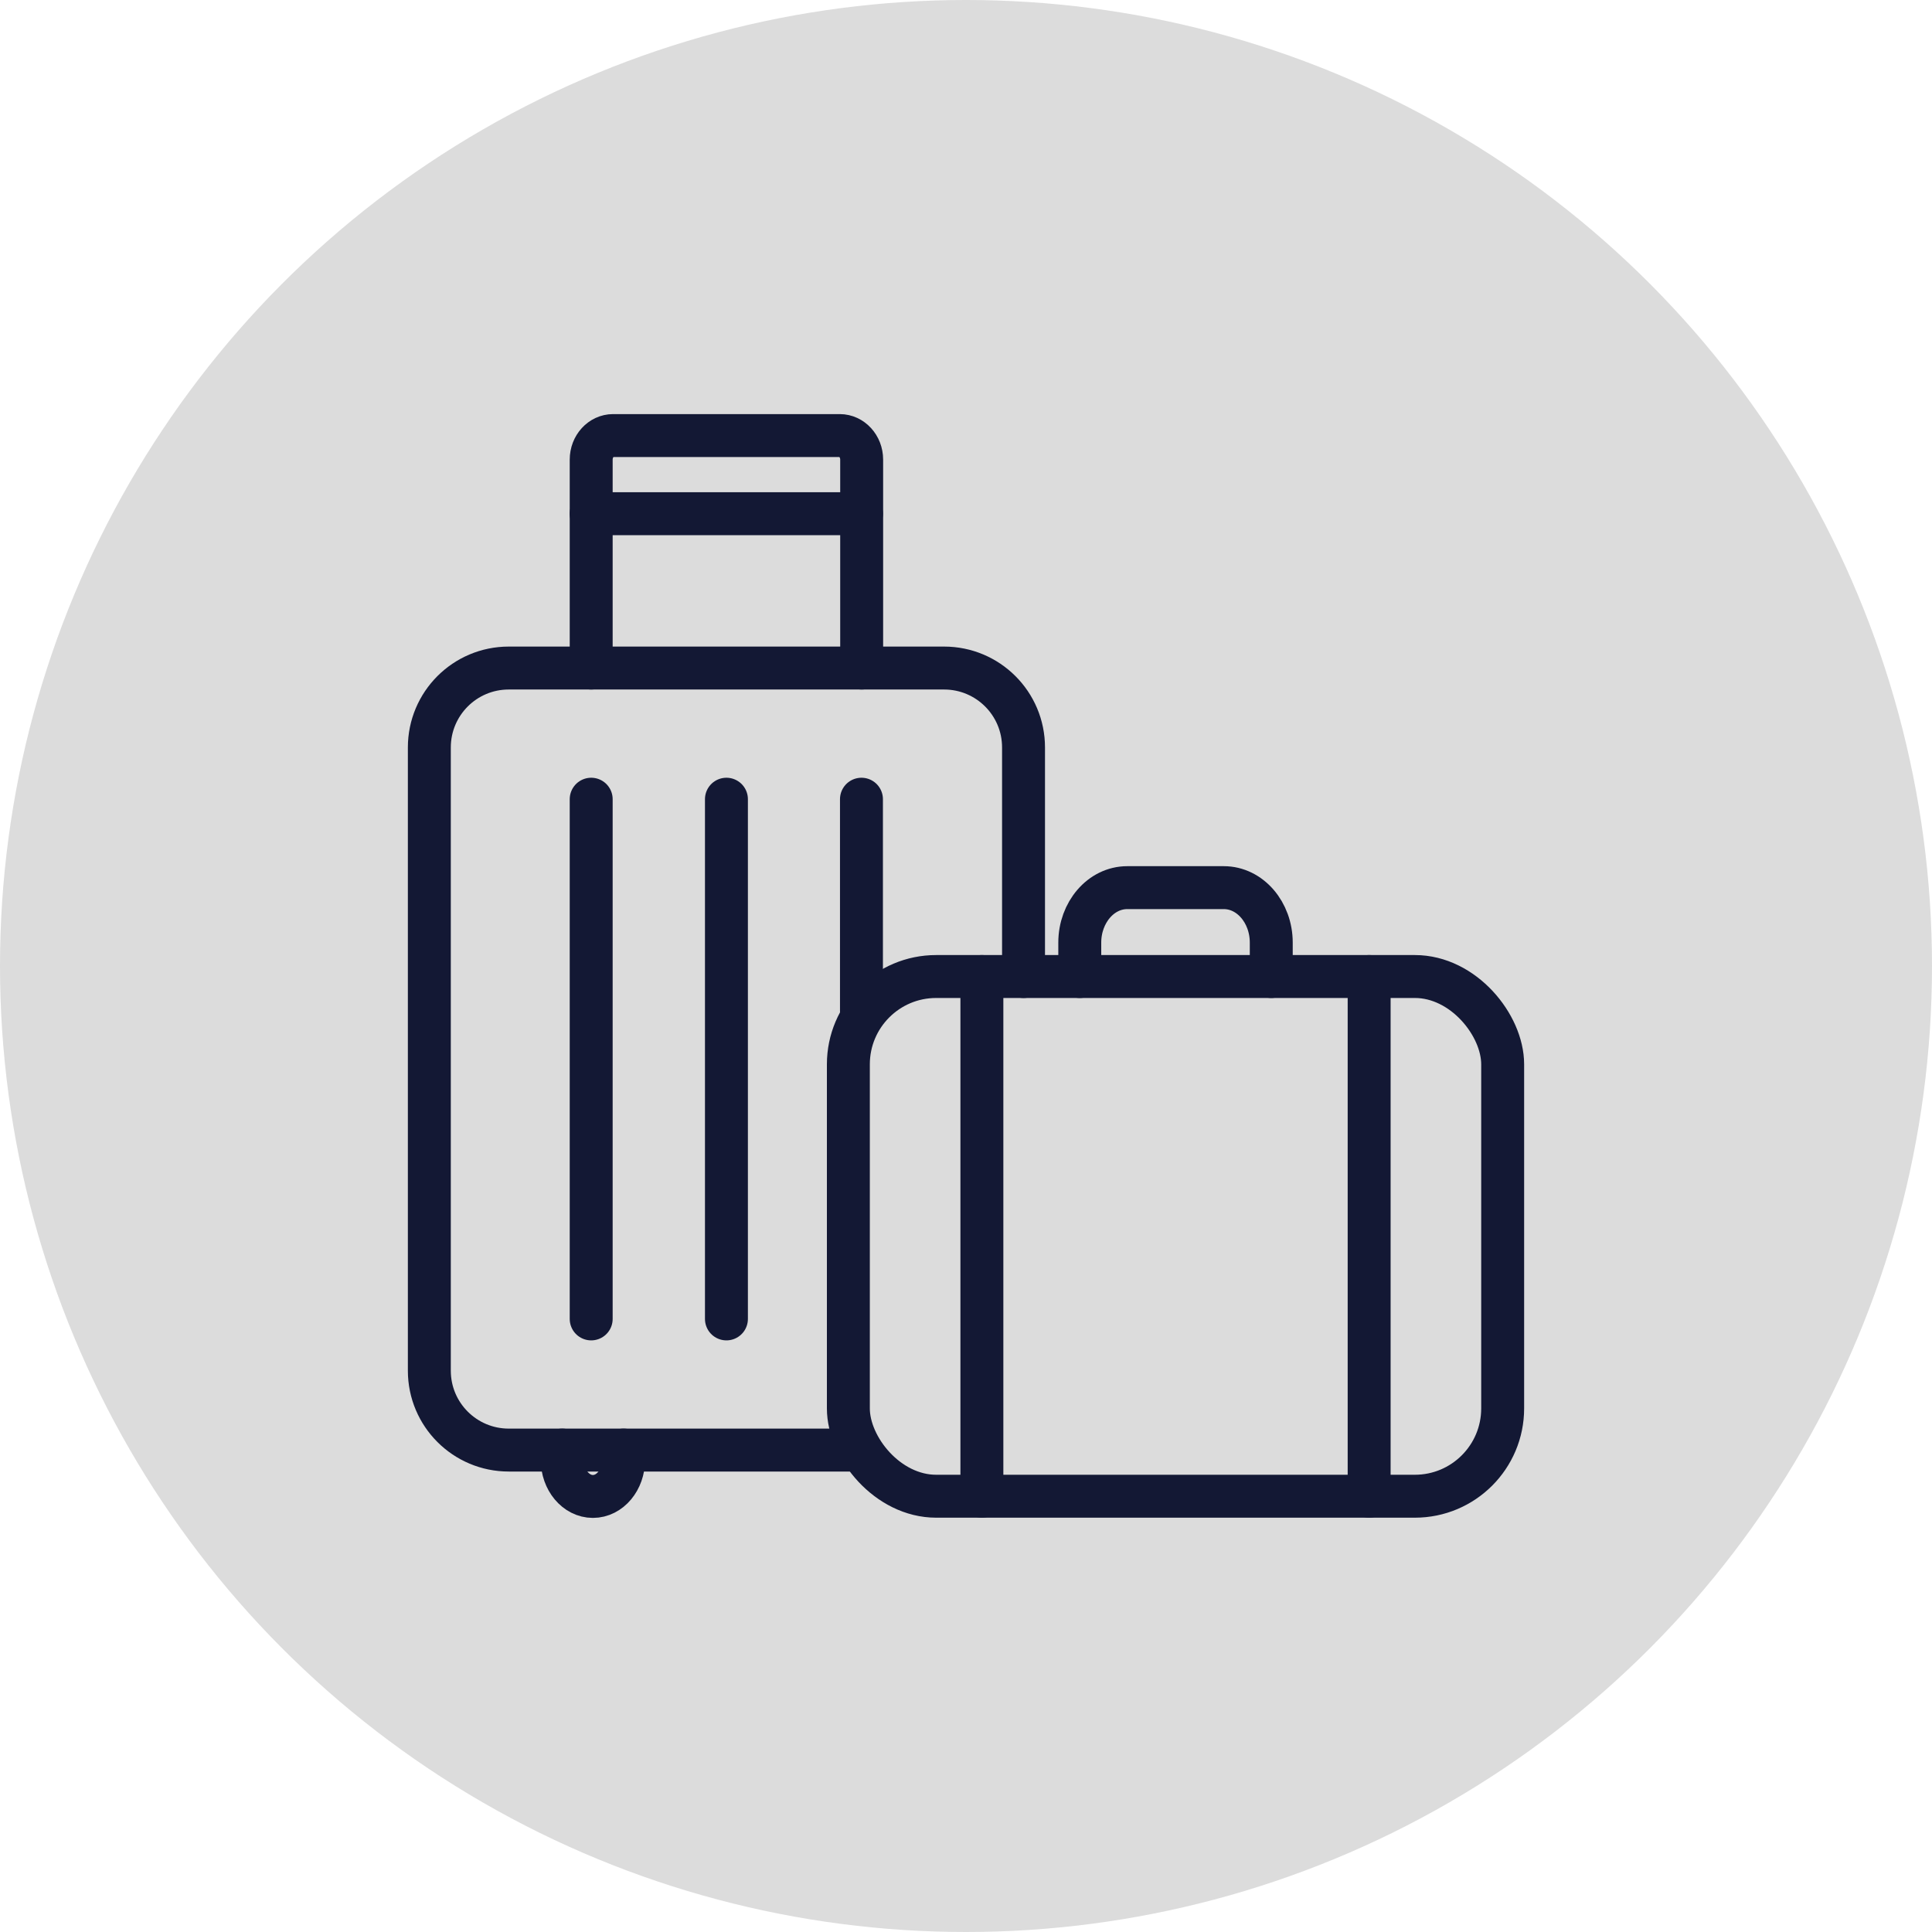
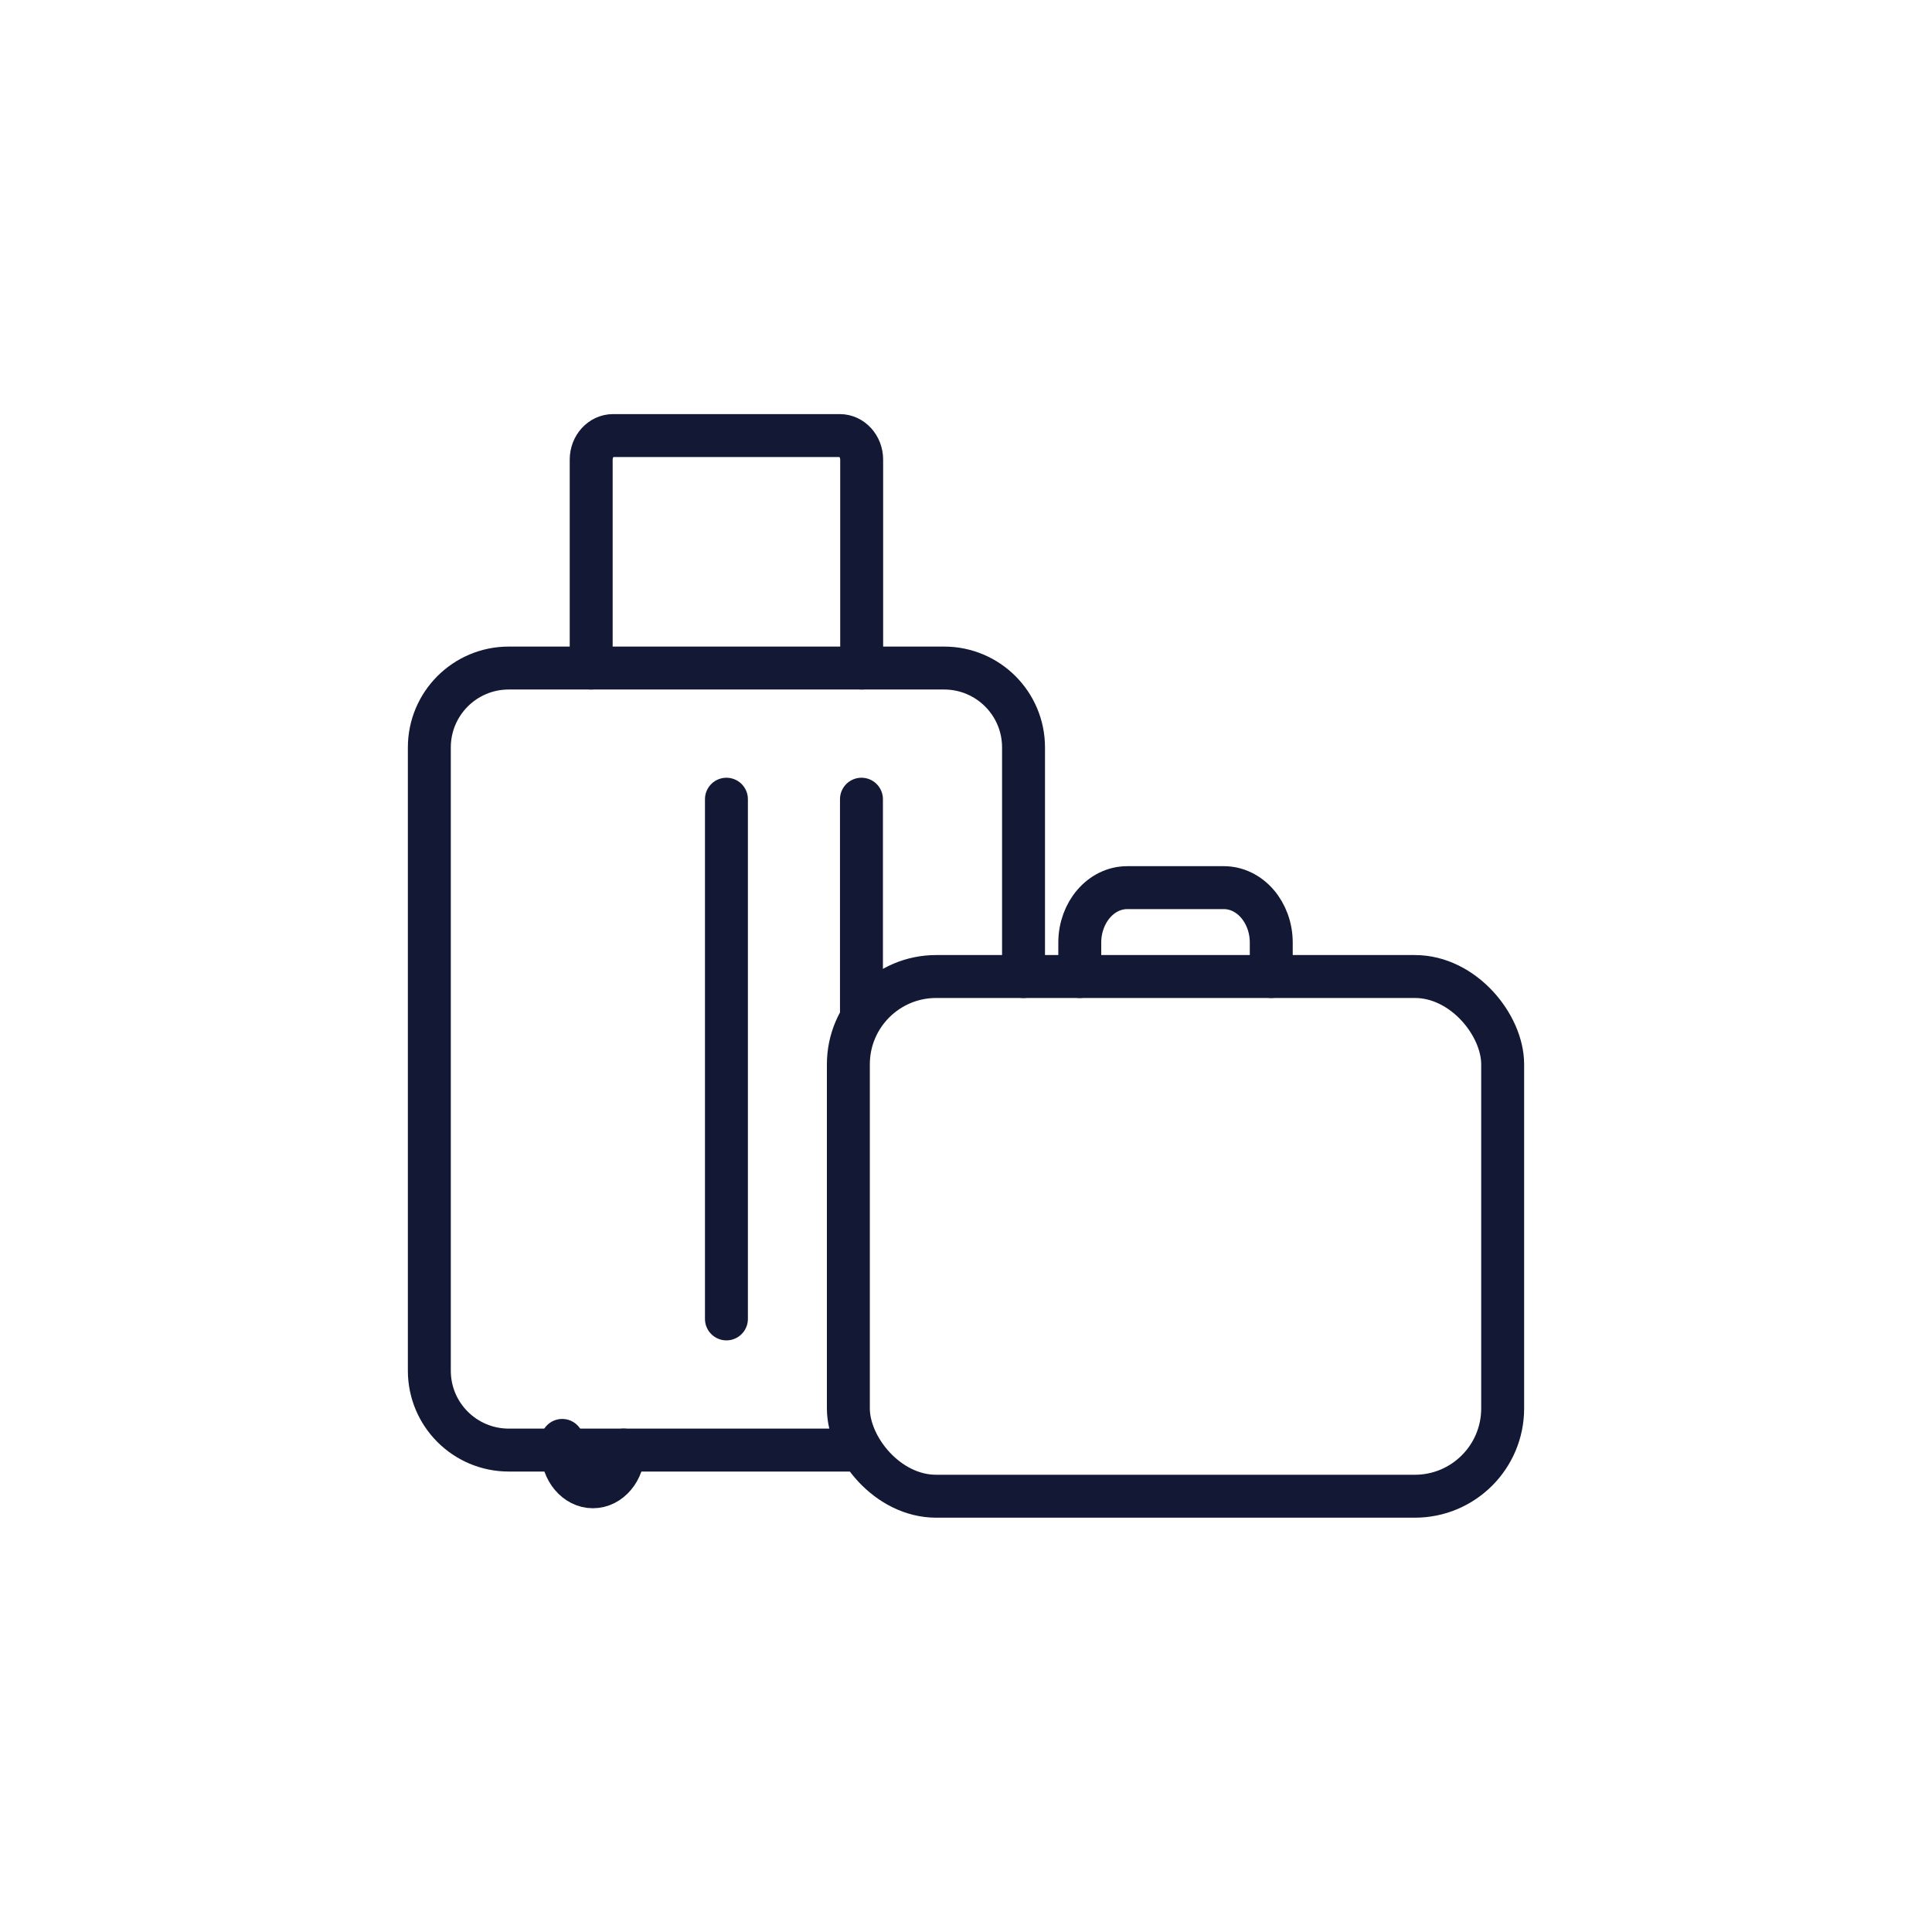
<svg xmlns="http://www.w3.org/2000/svg" id="uuid-1f590f09-efee-44d5-b2e9-55f9f323020c" data-name="レイヤー 2" viewBox="0 0 90 90">
  <defs>
    <style>
      .uuid-b1011592-5ad2-4c9f-8115-5bcba2534bed {
        fill: #dcdcdc;
        stroke-width: 0px;
      }

      .uuid-f6b8e449-d161-4afe-875c-4be393966a3b {
        fill: none;
        stroke: #131834;
        stroke-linecap: round;
        stroke-linejoin: round;
        stroke-width: 2px;
      }
    </style>
  </defs>
  <g id="uuid-ba6fc725-a309-4d9b-947e-ba6678b8c88e" data-name="txt">
-     <circle class="uuid-b1011592-5ad2-4c9f-8115-5bcba2534bed" cx="45" cy="45" r="45" />
    <g>
      <g>
        <g>
          <path class="uuid-f6b8e449-d161-4afe-875c-4be393966a3b" d="M39.84,67.55h-16.14c-2.04,0-3.7-1.65-3.7-3.7v-29.03c0-2.04,1.65-3.7,3.7-3.7h20.28c2.04,0,3.7,1.65,3.7,3.7v10.67" />
          <path class="uuid-f6b8e449-d161-4afe-875c-4be393966a3b" d="M27.54,31.12v-9.71c0-.62.46-1.12,1.02-1.12h10.56c.56,0,1.02.5,1.02,1.12v9.71" />
-           <path class="uuid-f6b8e449-d161-4afe-875c-4be393966a3b" d="M29.05,67.55v.45c0,.94-.64,1.71-1.43,1.71s-1.43-.77-1.43-1.71v-.45" />
-           <line class="uuid-f6b8e449-d161-4afe-875c-4be393966a3b" x1="27.54" y1="23.93" x2="40.13" y2="23.93" />
+           <path class="uuid-f6b8e449-d161-4afe-875c-4be393966a3b" d="M29.05,67.55c0,.94-.64,1.71-1.43,1.71s-1.43-.77-1.43-1.71v-.45" />
        </g>
        <line class="uuid-f6b8e449-d161-4afe-875c-4be393966a3b" x1="33.84" y1="37.23" x2="33.84" y2="61.44" />
        <line class="uuid-f6b8e449-d161-4afe-875c-4be393966a3b" x1="40.13" y1="37.23" x2="40.13" y2="47.12" />
-         <line class="uuid-f6b8e449-d161-4afe-875c-4be393966a3b" x1="27.54" y1="37.23" x2="27.54" y2="61.44" />
      </g>
      <g>
        <rect class="uuid-f6b8e449-d161-4afe-875c-4be393966a3b" x="39.52" y="45.49" width="30.48" height="24.21" rx="4.09" ry="4.09" />
        <path class="uuid-f6b8e449-d161-4afe-875c-4be393966a3b" d="M50.3,45.49v-1.58c0-1.41.99-2.56,2.21-2.56h4.5c1.22,0,2.21,1.15,2.21,2.56v1.58" />
-         <line class="uuid-f6b8e449-d161-4afe-875c-4be393966a3b" x1="63.78" y1="45.49" x2="63.78" y2="69.7" />
-         <line class="uuid-f6b8e449-d161-4afe-875c-4be393966a3b" x1="45.74" y1="45.49" x2="45.74" y2="69.7" />
      </g>
    </g>
  </g>
</svg>